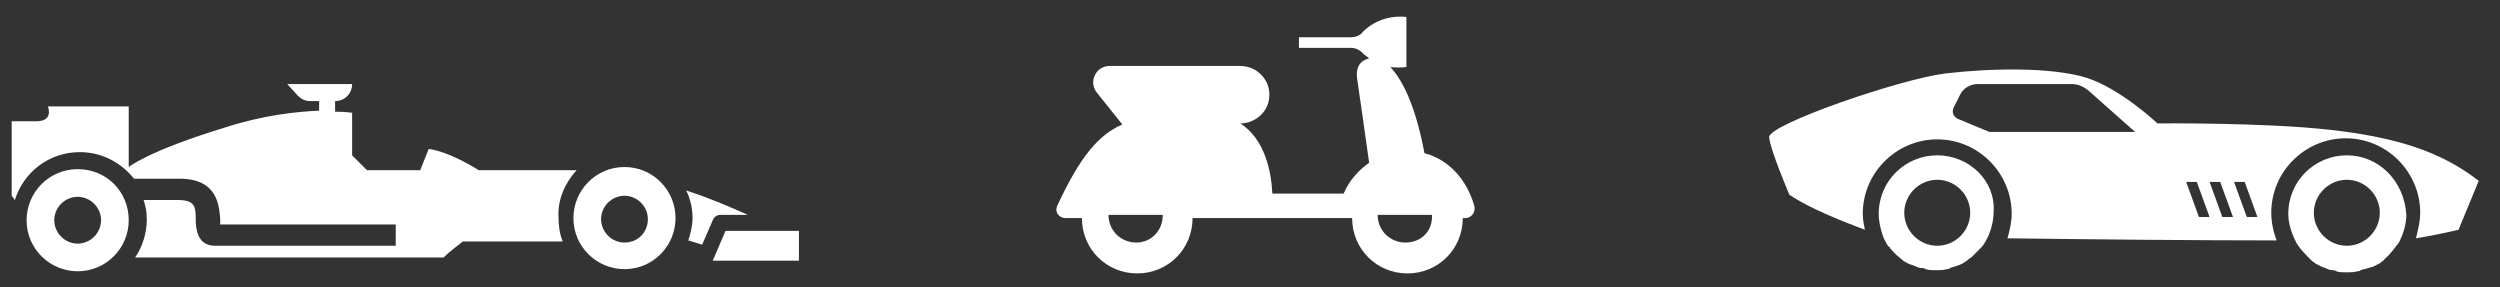
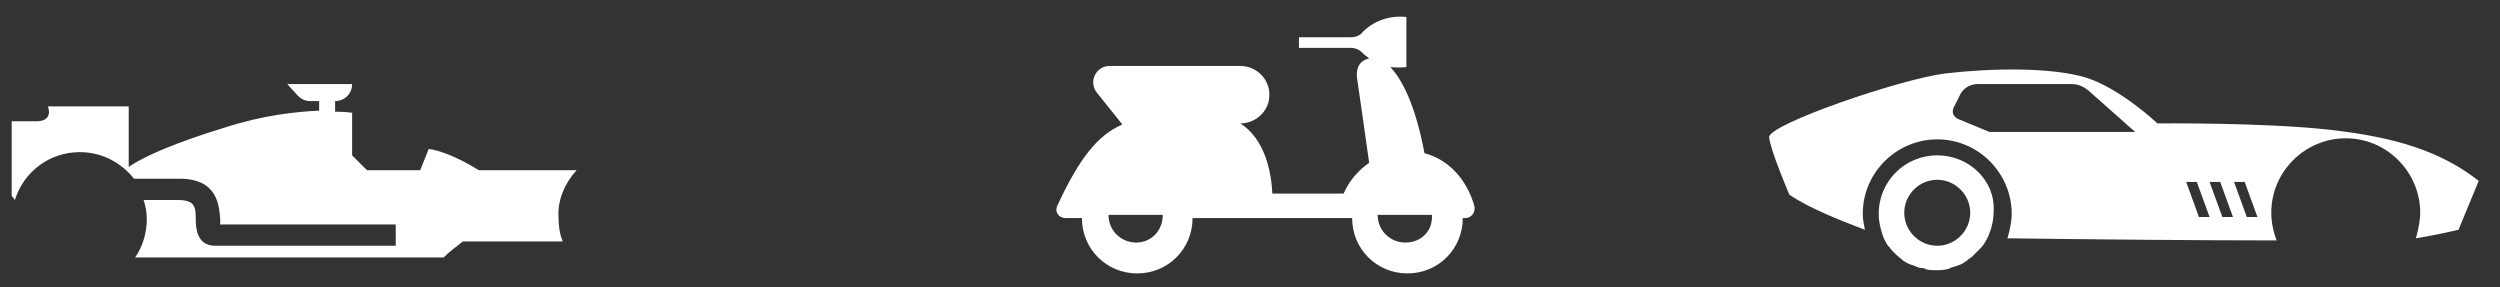
<svg xmlns="http://www.w3.org/2000/svg" version="1.1" id="Capa_1" x="0px" y="0px" viewBox="0 0 235 27" style="enable-background:new 0 0 235 27;" xml:space="preserve">
  <rect x="0" y="0" width="235" height="27" fill="#333333" stroke="none" />
  <style type="text/css">
	.st0{fill:#FFFFFF;}
</style>
  <g>
    <path class="st0" d="M133.9,14.4c-0.9-4.8-2.2-7-3.2-8.1c0.9,0.1,1.5,0,1.5,0V4V1.6c0,0-2.3-0.4-4.1,1.4c0,0-0.3,0.5-1.1,0.5   c-0.7,0-4.9,0-4.9,0V4v0.5c0,0,4.2,0,4.9,0c0.7,0,1.1,0.5,1.1,0.5c0.2,0.2,0.4,0.3,0.6,0.5c-0.5,0.1-1.4,0.5-1.1,2.1   c0.2,1.3,0.7,4.9,1.1,7.7c-1,0.7-1.9,1.7-2.4,2.9h-6.7c-0.1-2.1-0.7-5.1-3-6.6h0c1.4,0,2.6-1.1,2.7-2.4c0.2-1.6-1.1-3-2.7-3h-12.3   c-1.3,0-2,1.5-1.2,2.5l2.4,3h0c-2.3,1-4,3.1-6.1,7.6c-0.3,0.6,0.1,1.2,0.8,1.2h1.5c0,2.9,2.3,5.2,5.2,5.2s5.2-2.3,5.2-5.2h2.7h4.9   h6.2h1.2c0,2.9,2.3,5.2,5.2,5.2s5.2-2.3,5.2-5.2h0.2c0.6,0,1-0.5,0.9-1.1C137.9,16.9,136.2,15,133.9,14.4z M106.8,22.8   c-1.4,0-2.6-1.1-2.6-2.6h5.1C109.3,21.7,108.2,22.8,106.8,22.8z M132.1,22.8c-1.4,0-2.6-1.1-2.6-2.6h5.1   C134.7,21.7,133.6,22.8,132.1,22.8z" />
    <g>
-       <path class="st0" d="M220.6,14.6c-3,0-5.5,2.4-5.5,5.5c0,0.9,0.3,1.8,0.7,2.6c0.3,0.6,0.8,1.1,1.3,1.6c0.1,0.1,0.1,0.1,0.2,0.2    c0.1,0.1,0.3,0.2,0.4,0.3c0.2,0.1,0.4,0.2,0.6,0.3c0.1,0,0.2,0.1,0.3,0.1c0.2,0.1,0.4,0.2,0.7,0.2c0.1,0,0.2,0,0.3,0.1    c0.3,0.1,0.6,0.1,1,0.1c0.3,0,0.7,0,1-0.1c0.1,0,0.2,0,0.3-0.1c0.2-0.1,0.5-0.1,0.7-0.2c0.1,0,0.2-0.1,0.4-0.1    c0.2-0.1,0.4-0.2,0.6-0.3c0.2-0.1,0.3-0.2,0.4-0.3c0.1,0,0.1-0.1,0.2-0.2c0.5-0.4,0.9-1,1.3-1.5c0.4-0.8,0.7-1.7,0.7-2.6    C226,17,223.6,14.6,220.6,14.6z M220.6,23.1c-1.7,0-3.1-1.4-3.1-3.1c0-1.7,1.4-3.1,3.1-3.1s3.1,1.4,3.1,3.1    C223.7,21.7,222.3,23.1,220.6,23.1z" />
      <path class="st0" d="M182.1,14.6c-3,0-5.5,2.4-5.5,5.5c0,0.8,0.2,1.5,0.4,2.1h0l0,0c0.1,0.3,0.3,0.6,0.4,0.8    c0.1,0.1,0.1,0.2,0.2,0.2c0.1,0.2,0.3,0.4,0.4,0.5c0.1,0.1,0.1,0.1,0.2,0.2c0.2,0.2,0.5,0.4,0.7,0.6c0,0,0,0,0,0    c0.3,0.2,0.5,0.3,0.8,0.4c0.1,0,0.2,0.1,0.3,0.1c0.2,0.1,0.4,0.2,0.7,0.2c0.1,0,0.2,0,0.3,0.1c0.3,0.1,0.7,0.1,1,0.1    c0.3,0,0.7,0,1-0.1c0.1,0,0.2,0,0.3-0.1c0.2-0.1,0.4-0.1,0.6-0.2c0.1,0,0.2-0.1,0.3-0.1c0.3-0.1,0.5-0.3,0.7-0.4    c0.1-0.1,0.2-0.2,0.4-0.3c0.1-0.1,0.2-0.2,0.3-0.3c0.1-0.1,0.3-0.3,0.4-0.4c0.1-0.1,0.1-0.1,0.2-0.2c0.3-0.3,0.5-0.7,0.7-1.1    c0.3-0.7,0.5-1.5,0.5-2.3C187.6,17,185.1,14.6,182.1,14.6z M182.1,23.1c-1.7,0-3.1-1.4-3.1-3.1c0-1.7,1.4-3.1,3.1-3.1    c1.7,0,3.1,1.4,3.1,3.1C185.2,21.7,183.8,23.1,182.1,23.1z" />
      <path class="st0" d="M219,12.2c-6.2-0.7-16.2-0.6-16.2-0.6s-3.5-3.3-6.7-4.3c-3.3-1-8.9-0.9-13.2-0.4c-4.2,0.5-16.7,4.8-16.6,6    c0.1,1.2,1.9,5.4,1.9,5.4c1.9,1.3,5,2.5,7.1,3.3c-0.1-0.5-0.2-1-0.2-1.5c0-3.9,3.2-7,7-7c3.9,0,7,3.2,7,7c0,0.8-0.2,1.6-0.4,2.3    c7.7,0.1,17.7,0.2,25.3,0.2c-0.3-0.8-0.5-1.7-0.5-2.6c0-3.9,3.2-7,7-7c3.9,0,7,3.2,7,7c0,0.8-0.2,1.6-0.4,2.4c1.9-0.3,4-0.8,4-0.8    L233,17C229.4,14.2,225.2,12.9,219,12.2z M187,12.4l-2.9-1.2c-0.5-0.2-0.7-0.7-0.4-1.2l0.5-1c0.3-0.7,1-1.1,1.7-1.1h8.8    c0.6,0,1.1,0.2,1.6,0.6l4.4,3.9H187z M206.7,20.4l-1.2-3.3h1l1.2,3.3H206.7z M208.9,20.4l-1.2-3.3h1l1.2,3.3H208.9z M211.2,20.4    l-1.2-3.3h1l1.2,3.3H211.2z" />
    </g>
    <g>
-       <path class="st0" d="M67.7,20.2h2.6c-0.7-0.3-2.8-1.3-5.8-2.3c0.4,0.8,0.6,1.7,0.6,2.6c0,0.7-0.2,1.5-0.4,2.1L66,23l1-2.3    C67.1,20.4,67.4,20.2,67.7,20.2z" />
-       <polygon class="st0" points="68.2,21.7 67,24.5 75.1,24.5 75.1,21.7   " />
-       <path class="st0" d="M58.7,15.7c-2.7,0-4.8,2.2-4.8,4.8c0,2.7,2.2,4.8,4.8,4.8c2.7,0,4.8-2.2,4.8-4.8    C63.5,17.9,61.4,15.7,58.7,15.7z M58.7,22.8c-1.2,0-2.2-1-2.2-2.2s1-2.2,2.2-2.2c1.2,0,2.2,1,2.2,2.2S60,22.8,58.7,22.8z" />
      <path class="st0" d="M54.2,16C53.8,16,53.4,16,53,16c-1.7,0-4.8,0-8,0c0,0-2.6-1.7-4.7-2l-0.8,2c-2.9,0-5,0-5,0l-1.4-1.4h0v-4    c0,0-0.6-0.1-1.6-0.1V9.5c0.9,0,1.6-0.7,1.6-1.6h-6.1L28,9c0.3,0.3,0.7,0.5,1.1,0.5H30v0.9c-2.1,0.1-5.2,0.4-8.9,1.6    c-7.2,2.2-9,3.7-9,3.7V10H4.5c0,0,0.6,1.4-1.1,1.4c-1.7,0-2.3,0-2.3,0v7l0.3,0.4c0.8-2.6,3.2-4.5,6.1-4.5c2.1,0,3.9,1,5.1,2.5h4.3    c3.6,0,3.7,2.6,3.8,3.8c0,0.1,0,0.3,0,0.5h16.5v2H20.2c-1.7,0-1.8-1.7-1.8-2.5c0-1.2-0.1-1.8-1.7-1.8h-3.2    c0.2,0.6,0.3,1.2,0.3,1.8c0,1.3-0.4,2.6-1.1,3.6h29c0.6-0.6,1.2-1,1.8-1.5h9.4c-0.3-0.7-0.4-1.5-0.4-2.3    C52.4,18.8,53.1,17.2,54.2,16z" />
-       <path class="st0" d="M7.3,15.9c-2.7,0-4.8,2.2-4.8,4.8c0,2.7,2.2,4.8,4.8,4.8c2.7,0,4.8-2.2,4.8-4.8C12.1,18,10,15.9,7.3,15.9z     M7.3,22.9c-1.2,0-2.2-1-2.2-2.2c0-1.2,1-2.2,2.2-2.2c1.2,0,2.2,1,2.2,2.2C9.5,21.9,8.5,22.9,7.3,22.9z" />
    </g>
  </g>
</svg>